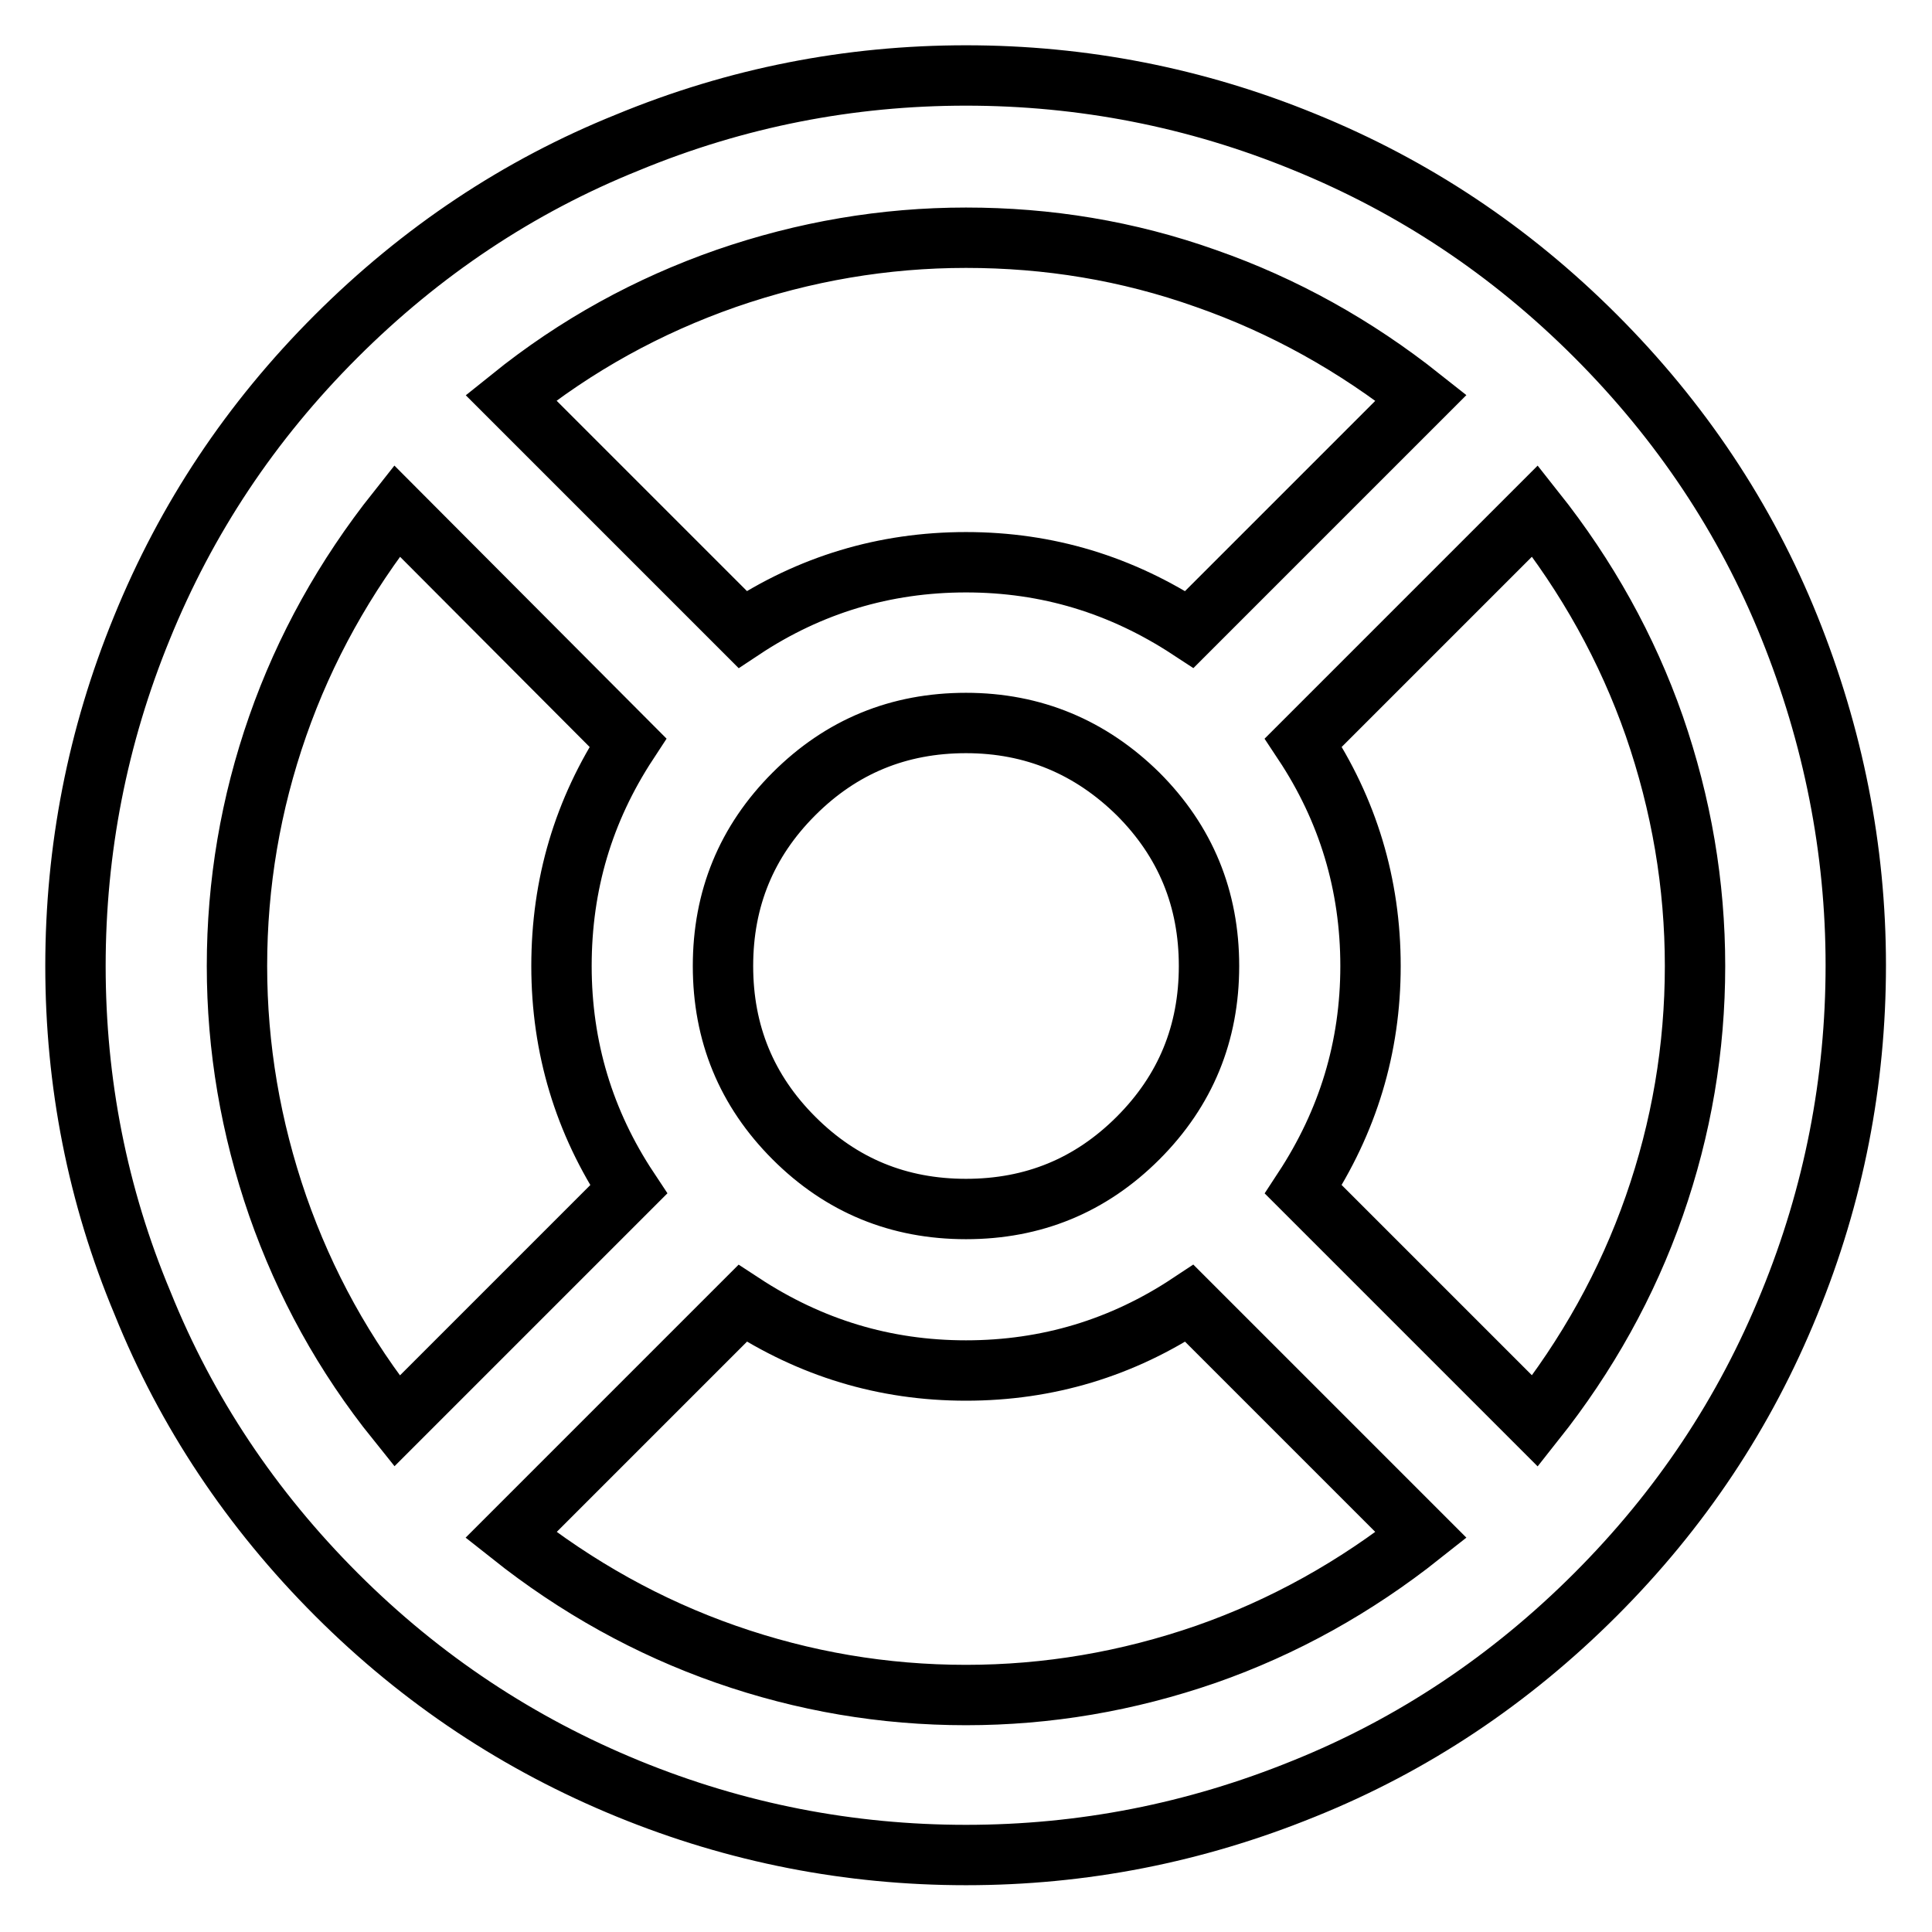
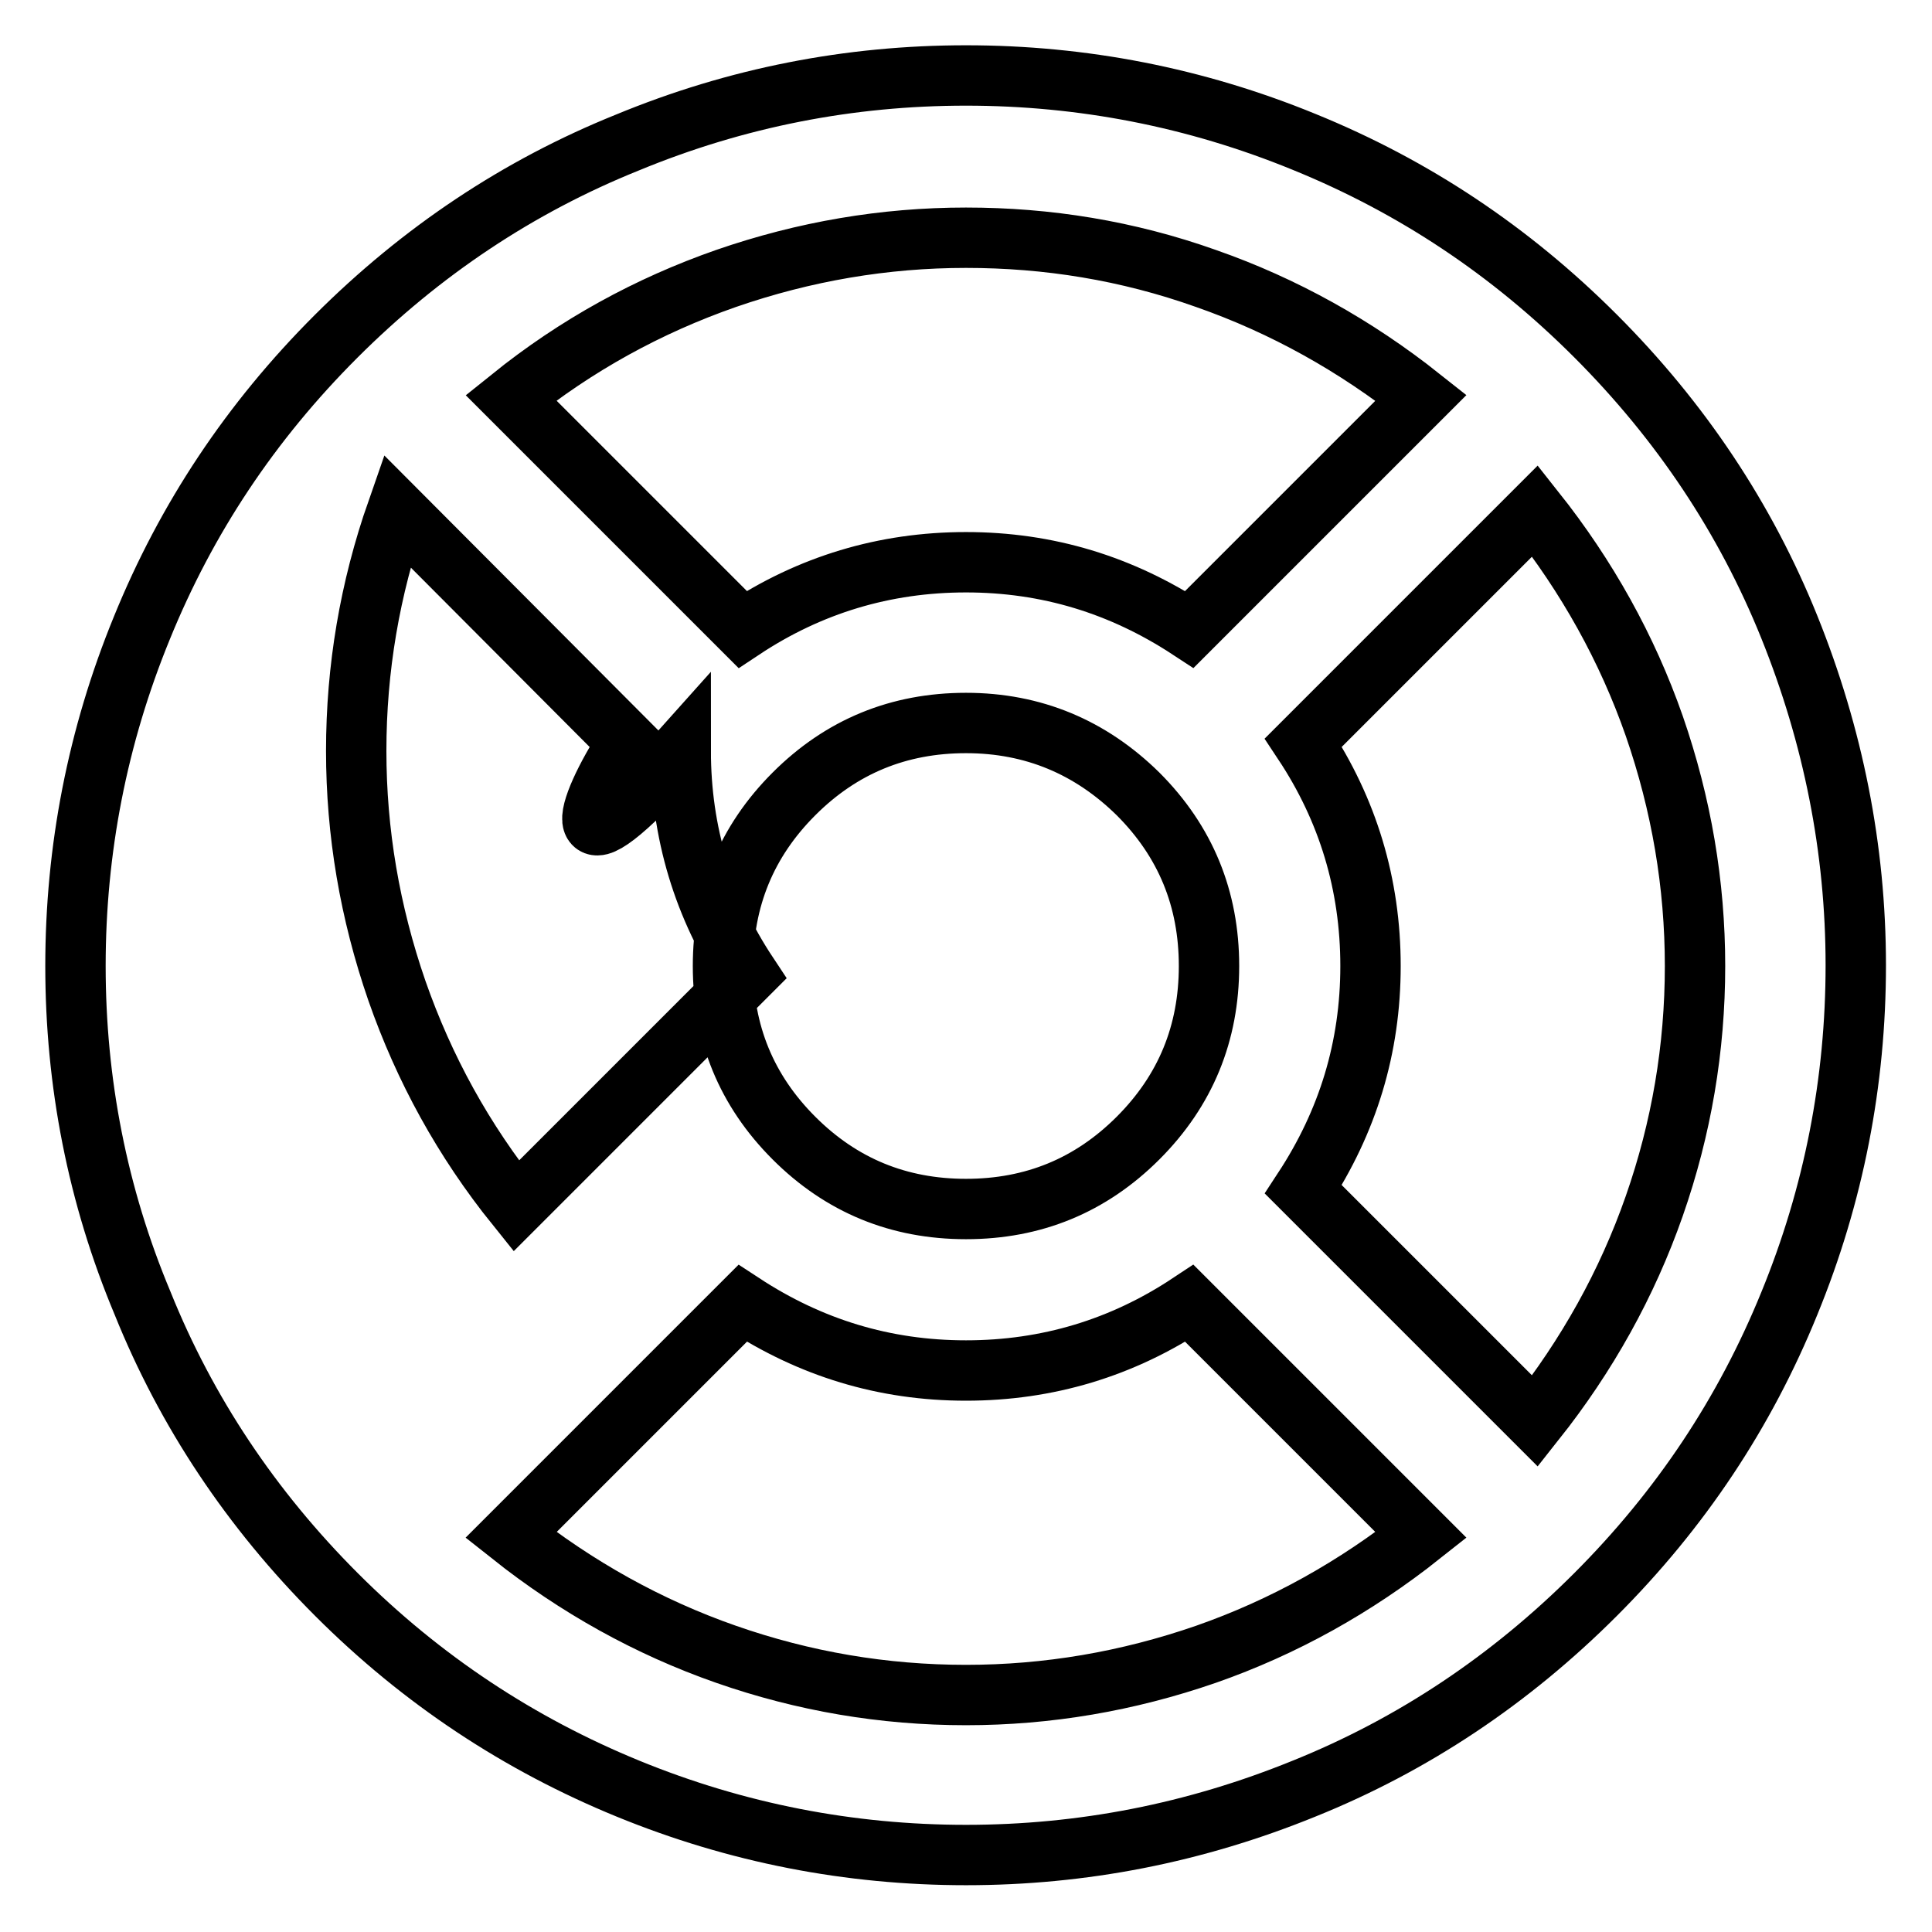
<svg xmlns="http://www.w3.org/2000/svg" version="1.1" x="0px" y="0px" viewBox="0 0 256 256" enable-background="new 0 0 256 256" xml:space="preserve">
  <g>
-     <path stroke-width="8" fill-opacity="0" stroke="#000000" d="M128,10c15.4,0,30.4,2.9,44.8,8.8c14.5,5.9,27.3,14.4,38.6,25.7c11.3,11.3,19.9,24.2,25.7,38.6 s8.8,29.4,8.8,44.8s-2.9,30.4-8.8,44.8c-5.9,14.5-14.4,27.3-25.7,38.6c-11.3,11.3-24.2,19.9-38.6,25.7c-14.5,5.9-29.4,8.8-44.8,8.8 c-15.4,0-30.4-2.9-44.8-8.8s-27.3-14.4-38.6-25.7c-11.3-11.3-19.9-24.2-25.7-38.6C12.9,158.4,10,143.4,10,128s2.9-30.4,8.8-44.8 c5.9-14.5,14.4-27.3,25.7-38.6c11.3-11.3,24.2-19.9,38.6-25.7C97.6,12.9,112.6,10,128,10z M83.2,98.4L52.6,67.7 c-6.9,8.7-12.2,18.2-15.8,28.5c-3.6,10.3-5.4,20.9-5.4,31.8c0,10.8,1.8,21.4,5.4,31.8c3.6,10.3,8.8,19.8,15.8,28.5l30.7-30.7 c-5.9-8.9-8.9-18.8-8.9-29.6C74.4,117.2,77.3,107.4,83.2,98.4L83.2,98.4z M188.3,203.4l-30.7-30.7c-8.9,5.9-18.8,8.9-29.6,8.9 c-10.8,0-20.6-3-29.6-8.9l-30.7,30.7c8.7,6.9,18.2,12.2,28.5,15.8c10.3,3.6,20.9,5.4,31.8,5.4c10.8,0,21.4-1.8,31.8-5.4 C170.1,215.6,179.6,210.3,188.3,203.4L188.3,203.4z M128,95.8c-8.9,0-16.5,3.1-22.8,9.4c-6.3,6.3-9.4,13.9-9.4,22.8 c0,8.9,3.1,16.5,9.4,22.8c6.3,6.3,13.9,9.4,22.8,9.4c8.9,0,16.5-3.1,22.8-9.4s9.4-13.9,9.4-22.8c0-8.9-3.1-16.5-9.4-22.8 C144.5,99,136.9,95.8,128,95.8z M128,31.5c-10.8,0-21.4,1.8-31.8,5.4c-10.3,3.6-19.8,8.8-28.5,15.8l30.7,30.7 c8.9-5.9,18.8-8.9,29.6-8.9c10.8,0,20.6,3,29.6,8.9l30.7-30.7c-8.7-6.9-18.2-12.2-28.5-15.8C149.4,33.2,138.8,31.5,128,31.5 L128,31.5z M203.4,67.7l-30.7,30.7c5.9,8.9,8.9,18.8,8.9,29.6c0,10.8-3,20.6-8.9,29.6l30.7,30.7c6.9-8.7,12.2-18.2,15.8-28.5 c3.6-10.3,5.4-20.9,5.4-31.8c0-10.8-1.8-21.4-5.4-31.8C215.6,85.9,210.3,76.4,203.4,67.7L203.4,67.7z" />
+     <path stroke-width="8" fill-opacity="0" stroke="#000000" d="M128,10c15.4,0,30.4,2.9,44.8,8.8c14.5,5.9,27.3,14.4,38.6,25.7c11.3,11.3,19.9,24.2,25.7,38.6 s8.8,29.4,8.8,44.8s-2.9,30.4-8.8,44.8c-5.9,14.5-14.4,27.3-25.7,38.6c-11.3,11.3-24.2,19.9-38.6,25.7c-14.5,5.9-29.4,8.8-44.8,8.8 c-15.4,0-30.4-2.9-44.8-8.8s-27.3-14.4-38.6-25.7c-11.3-11.3-19.9-24.2-25.7-38.6C12.9,158.4,10,143.4,10,128s2.9-30.4,8.8-44.8 c5.9-14.5,14.4-27.3,25.7-38.6c11.3-11.3,24.2-19.9,38.6-25.7C97.6,12.9,112.6,10,128,10z M83.2,98.4L52.6,67.7 c-3.6,10.3-5.4,20.9-5.4,31.8c0,10.8,1.8,21.4,5.4,31.8c3.6,10.3,8.8,19.8,15.8,28.5l30.7-30.7 c-5.9-8.9-8.9-18.8-8.9-29.6C74.4,117.2,77.3,107.4,83.2,98.4L83.2,98.4z M188.3,203.4l-30.7-30.7c-8.9,5.9-18.8,8.9-29.6,8.9 c-10.8,0-20.6-3-29.6-8.9l-30.7,30.7c8.7,6.9,18.2,12.2,28.5,15.8c10.3,3.6,20.9,5.4,31.8,5.4c10.8,0,21.4-1.8,31.8-5.4 C170.1,215.6,179.6,210.3,188.3,203.4L188.3,203.4z M128,95.8c-8.9,0-16.5,3.1-22.8,9.4c-6.3,6.3-9.4,13.9-9.4,22.8 c0,8.9,3.1,16.5,9.4,22.8c6.3,6.3,13.9,9.4,22.8,9.4c8.9,0,16.5-3.1,22.8-9.4s9.4-13.9,9.4-22.8c0-8.9-3.1-16.5-9.4-22.8 C144.5,99,136.9,95.8,128,95.8z M128,31.5c-10.8,0-21.4,1.8-31.8,5.4c-10.3,3.6-19.8,8.8-28.5,15.8l30.7,30.7 c8.9-5.9,18.8-8.9,29.6-8.9c10.8,0,20.6,3,29.6,8.9l30.7-30.7c-8.7-6.9-18.2-12.2-28.5-15.8C149.4,33.2,138.8,31.5,128,31.5 L128,31.5z M203.4,67.7l-30.7,30.7c5.9,8.9,8.9,18.8,8.9,29.6c0,10.8-3,20.6-8.9,29.6l30.7,30.7c6.9-8.7,12.2-18.2,15.8-28.5 c3.6-10.3,5.4-20.9,5.4-31.8c0-10.8-1.8-21.4-5.4-31.8C215.6,85.9,210.3,76.4,203.4,67.7L203.4,67.7z" />
  </g>
</svg>